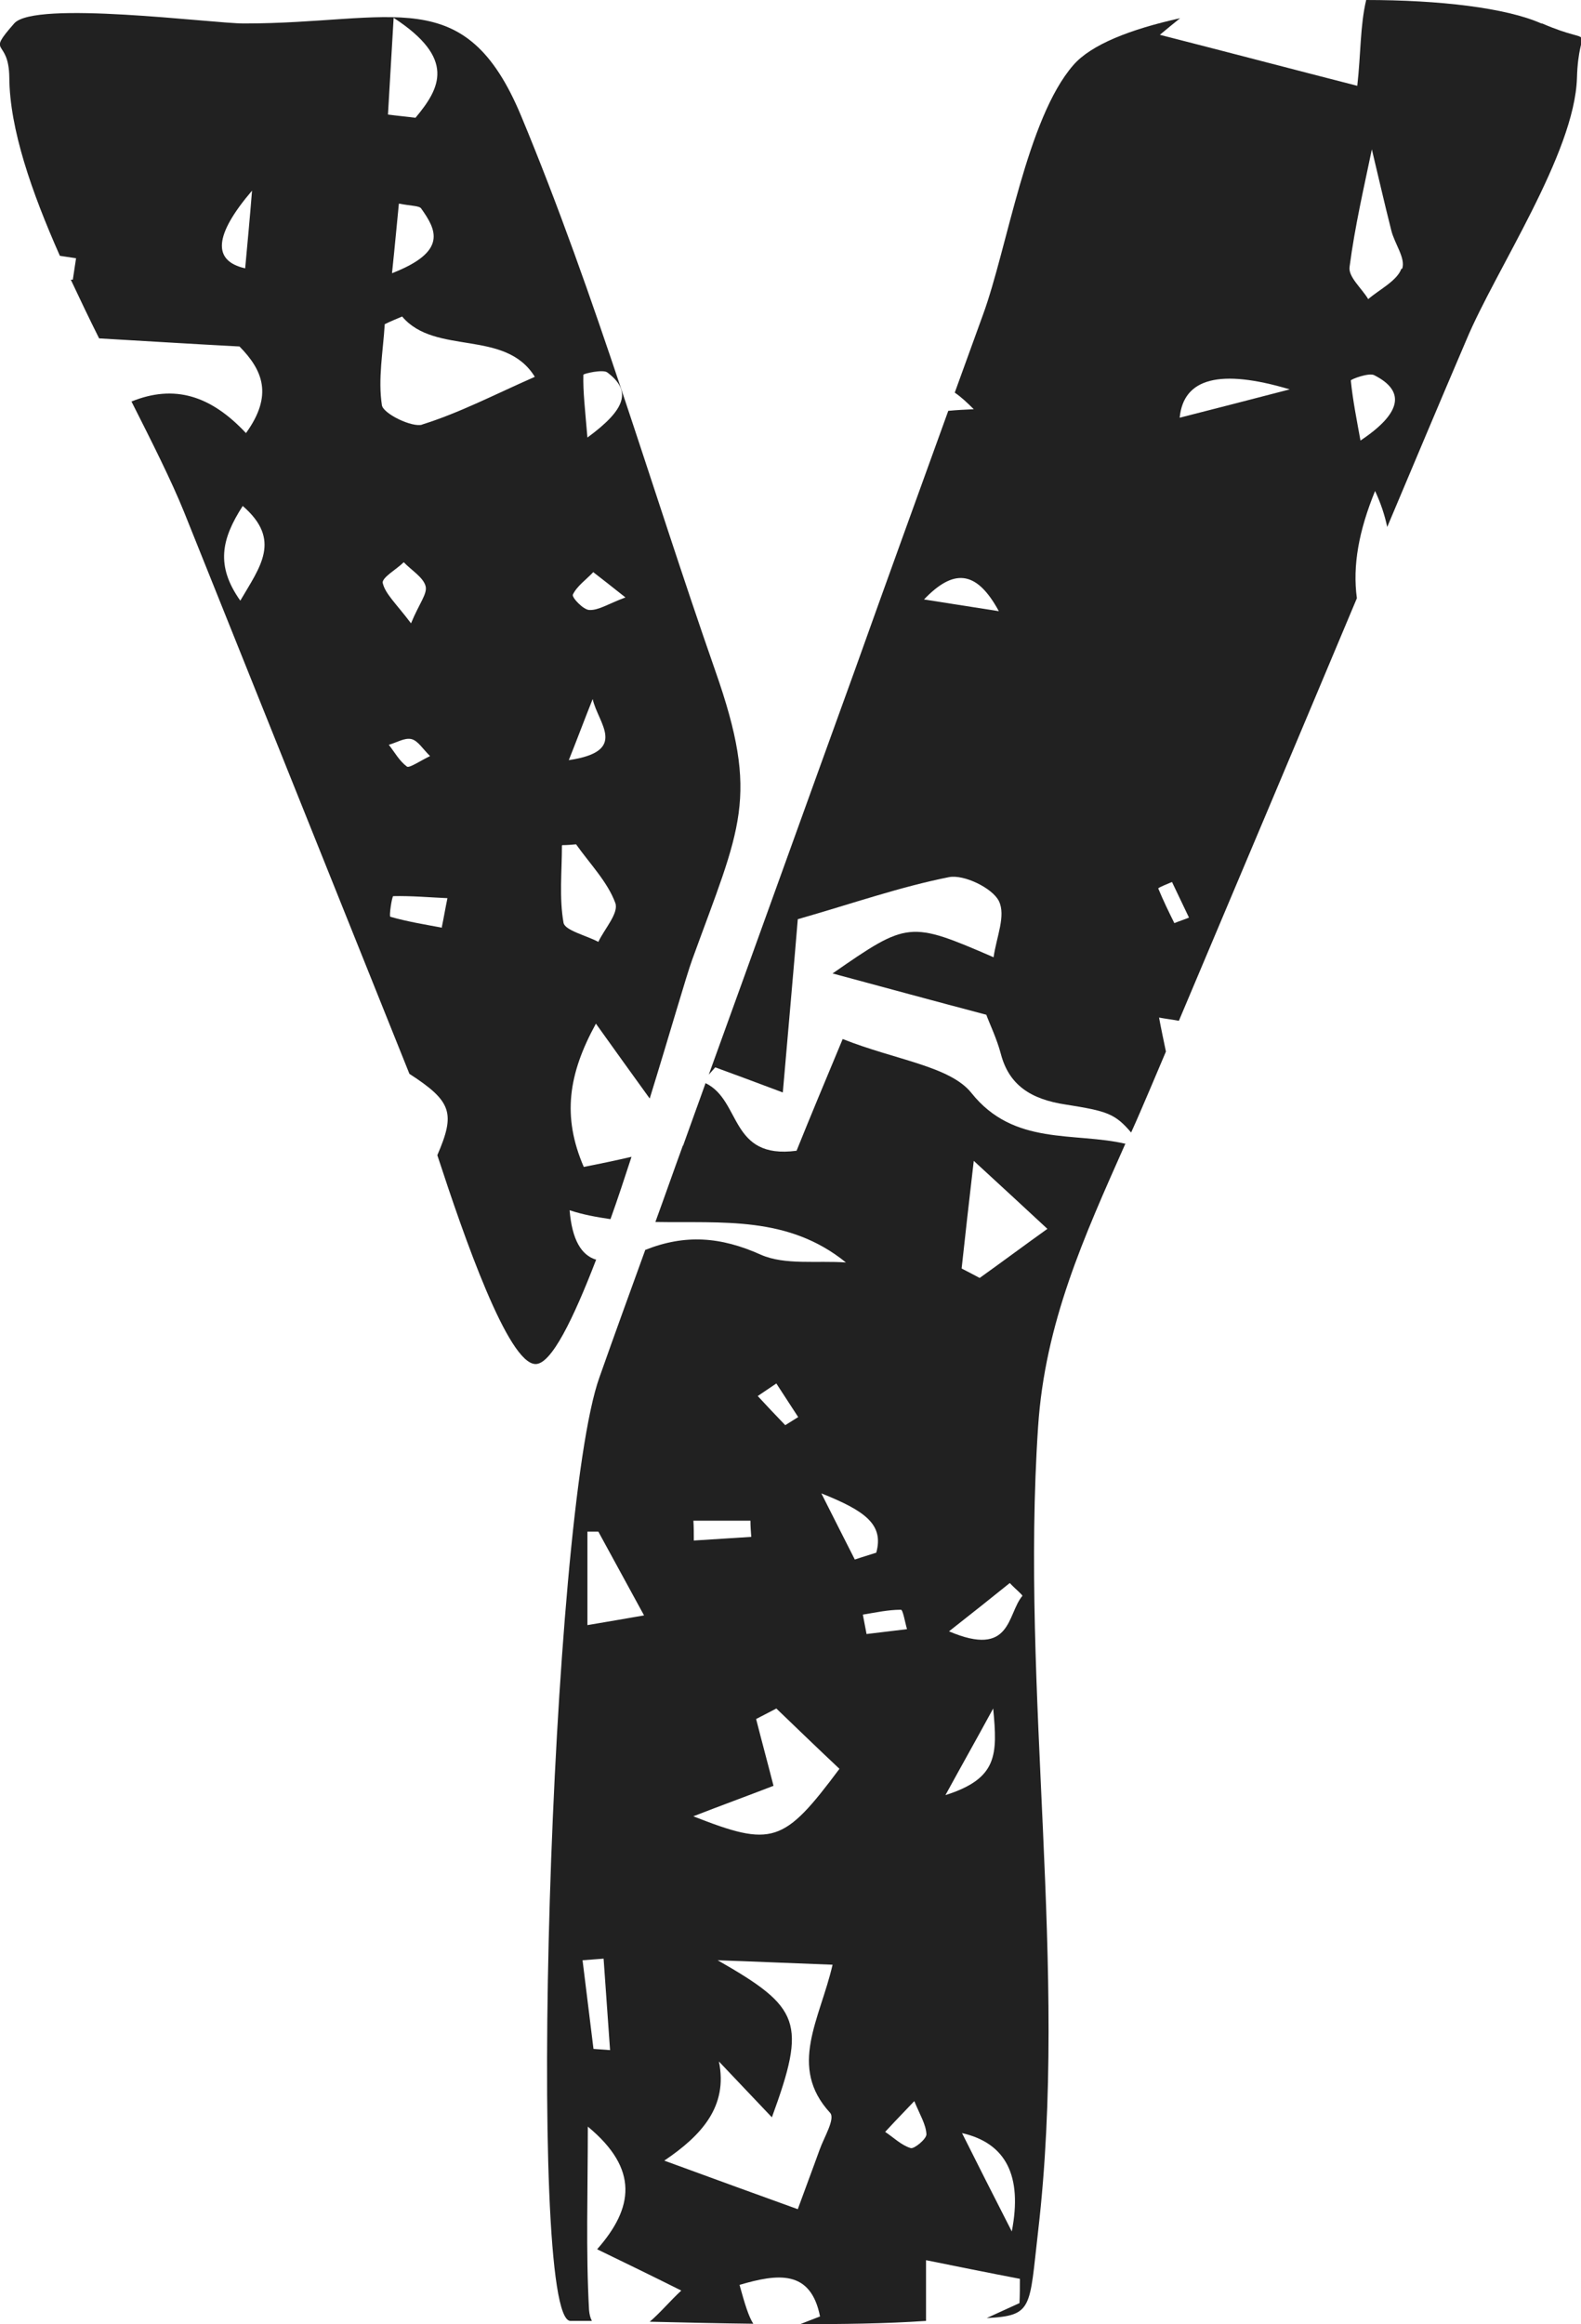
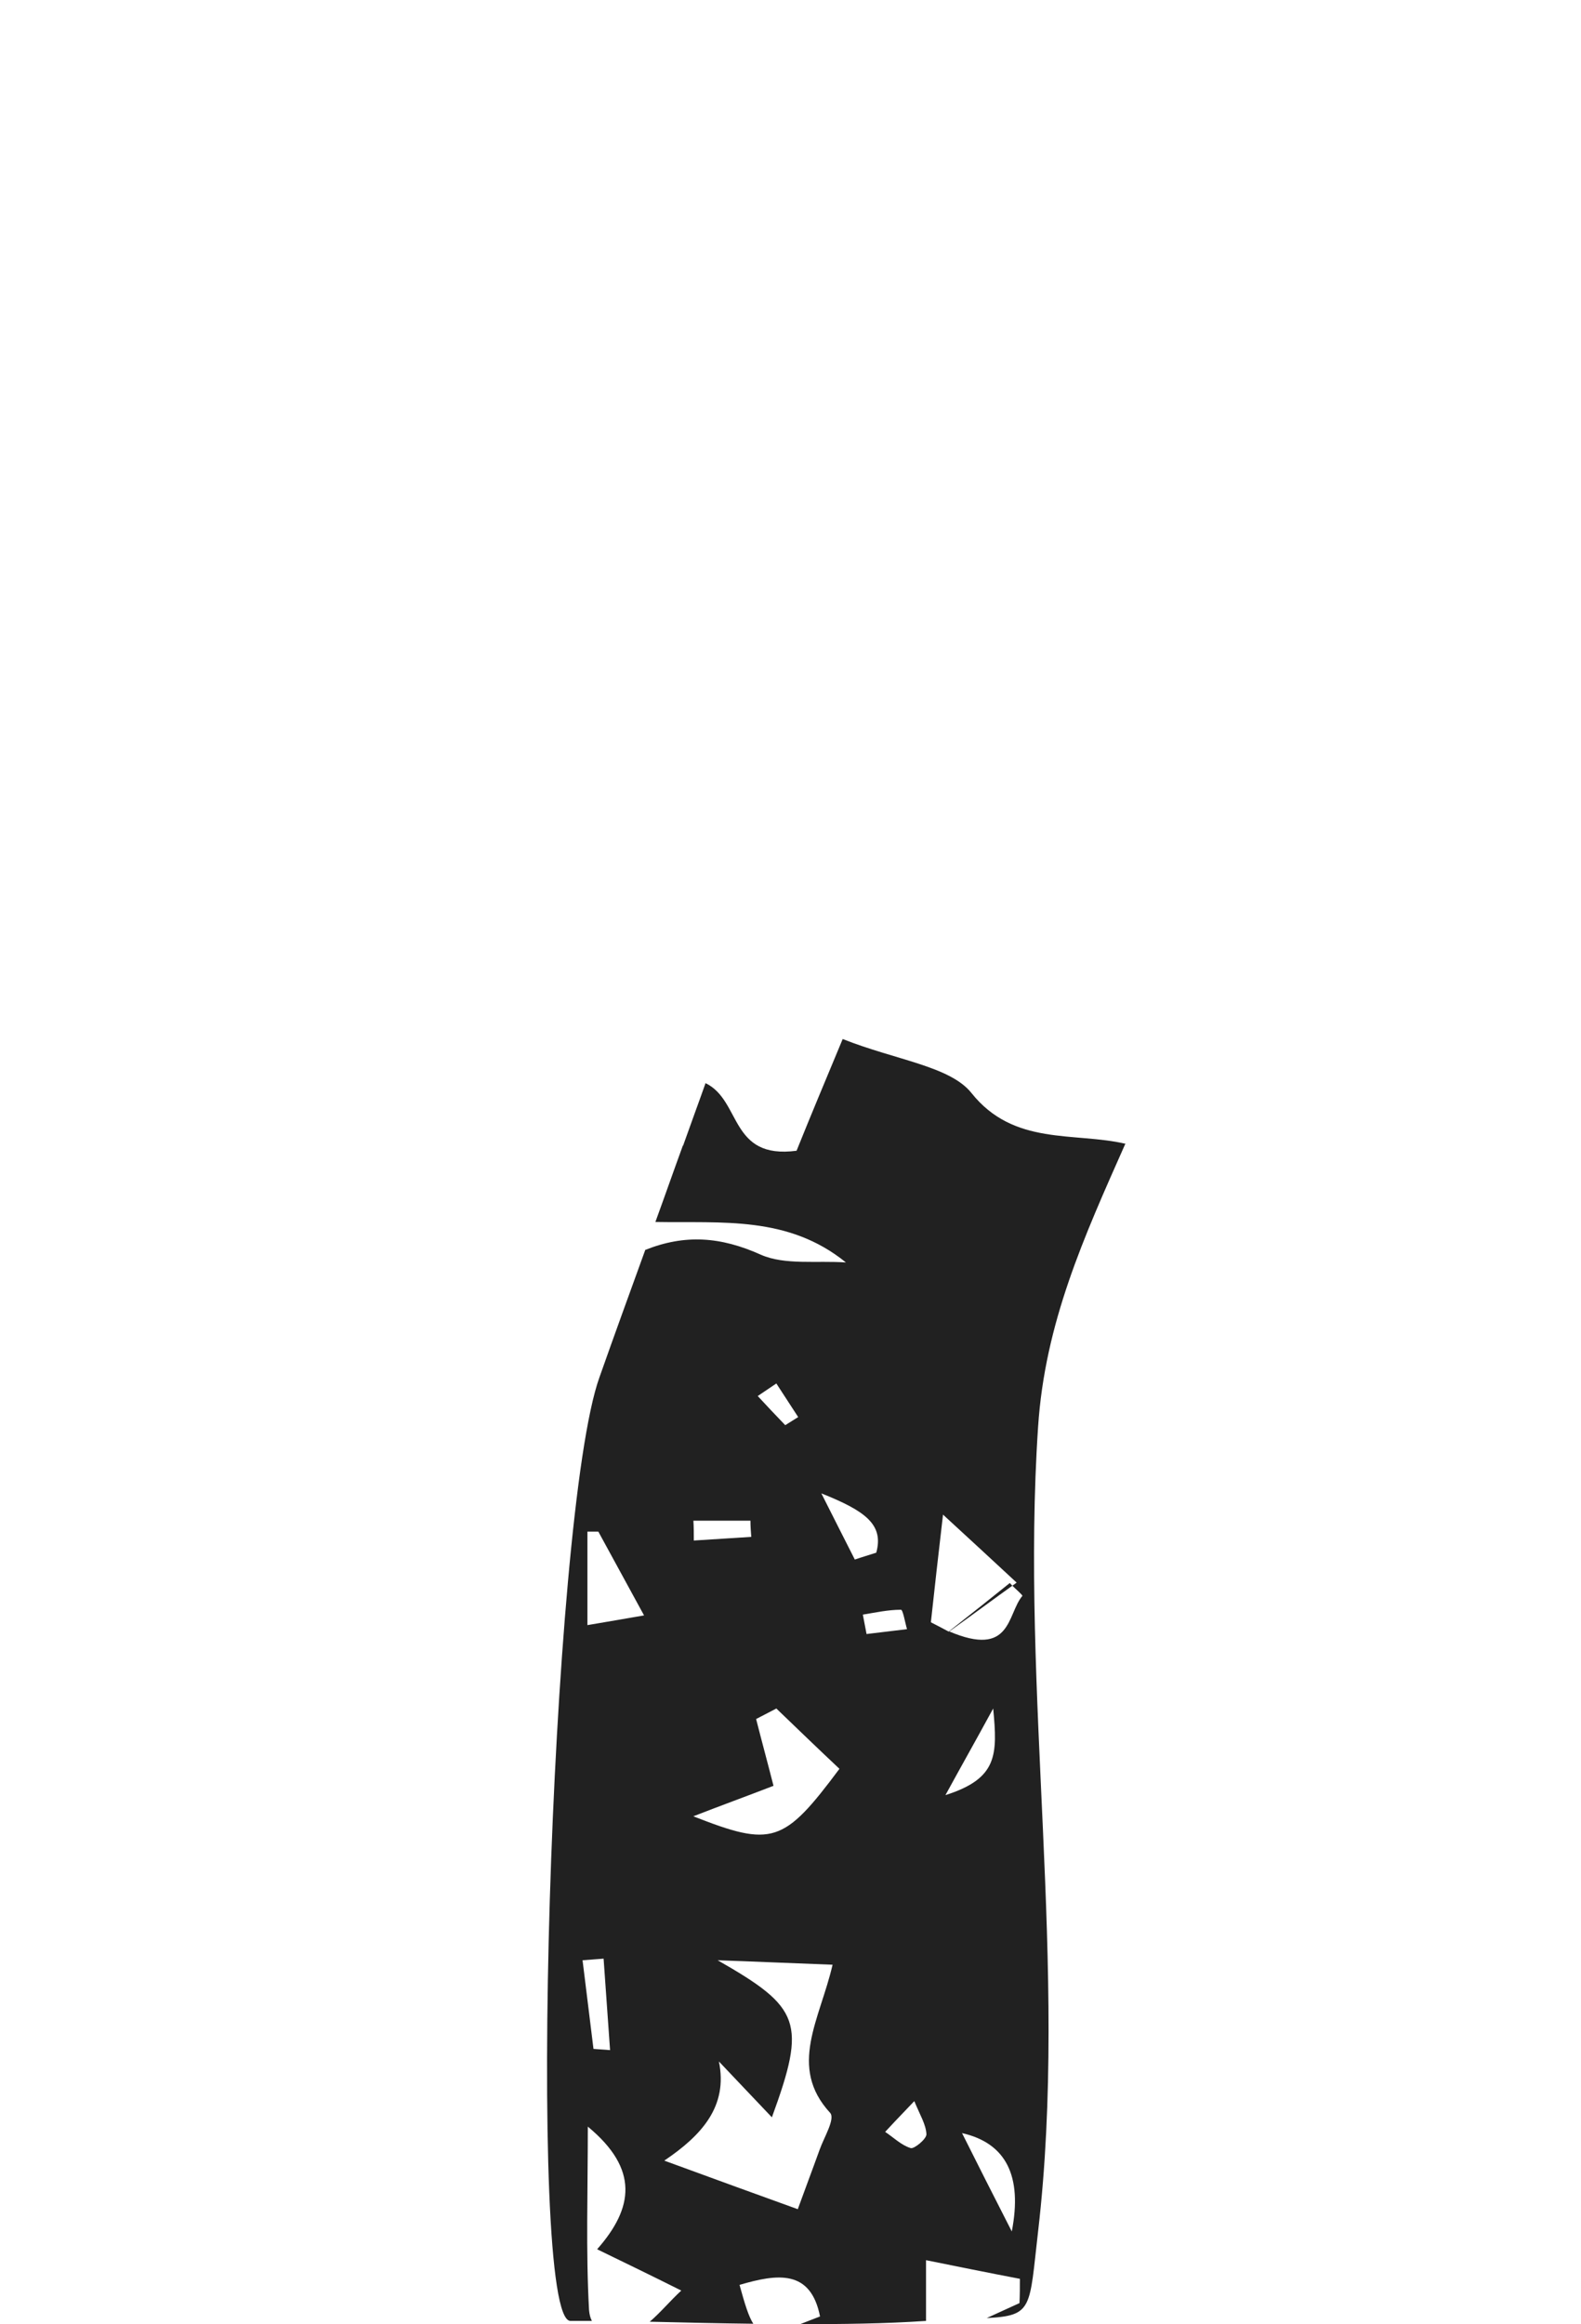
<svg xmlns="http://www.w3.org/2000/svg" id="Layer_2" viewBox="0 0 39.08 57.42">
  <defs>
    <style>
      .cls-1 {
        fill: #212121;
      }
    </style>
  </defs>
  <g id="Layer_1-2" data-name="Layer_1">
    <g>
-       <path class="cls-1" d="M38.1.58C37.22.19,35.57,0,33.77,0c-.15.63-.13,1.32-.22,2.12-1.68-.43-3.04-.79-4.88-1.26.18-.15.35-.29.5-.41-1.22.27-2.2.65-2.64,1.16-1.15,1.32-1.63,4.52-2.23,6.16-.23.64-.47,1.29-.7,1.93.16.11.3.24.47.41-.22.01-.42.02-.63.04-.77,2.13-1.54,4.25-2.3,6.38-1.21,3.34-2.41,6.68-3.62,10.02.05-.06.11-.12.16-.18.44.16.87.32,1.67.62.14-1.61.27-3.06.37-4.28,1.36-.39,2.53-.8,3.74-1.04.37-.07,1.07.27,1.23.59.18.36-.06.89-.13,1.39-2.08-.9-2.12-.89-3.98.4,1.34.36,2.47.67,3.8,1.02.08.22.26.59.36.97.2.76.73,1.12,1.61,1.25,1.01.16,1.21.22,1.61.69.16-.35.31-.71.47-1.08.13-.31.26-.61.39-.92-.06-.29-.12-.57-.17-.84.16.03.33.05.49.08,1.47-3.48,2.94-6.96,4.4-10.44-.11-.81.05-1.67.45-2.65.14.3.24.6.3.89.65-1.54,1.3-3.09,1.96-4.63.72-1.72,2.67-4.59,2.73-6.46.04-1.45.55-.74-.86-1.35ZM22.84,14.81c.71-.74,1.28-.76,1.85.29-.82-.13-1.33-.21-1.85-.29ZM29.03,22.81c-.14-.28-.28-.57-.4-.86,0-.02.22-.11.34-.16.14.29.28.59.42.88-.12.05-.25.09-.37.14ZM29.16,10.32q.14-1.47,2.72-.7c-1,.26-1.74.45-2.72.7ZM33.63,10.89c-.09-.5-.19-.99-.24-1.49,0-.03.45-.2.58-.13.79.4.66.95-.35,1.62ZM34.64,6.64c-.11.3-.54.51-.82.75-.16-.27-.5-.55-.46-.8.13-1,.36-1.98.55-2.9.14.58.3,1.29.48,2,.08.33.36.69.27.95Z" />
-       <path class="cls-1" d="M27.83,28.26c-1.28-.3-2.77.06-3.82-1.26-.53-.66-1.87-.81-3.18-1.33-.45,1.08-.79,1.89-1.14,2.76-1.66.22-1.36-1.24-2.25-1.67-.18.51-.37,1.02-.55,1.53,0,0,0,0,0,.01,0,0,0,0-.01,0-.23.63-.45,1.26-.68,1.89,1.65.03,3.28-.16,4.71,1-.71-.05-1.51.07-2.1-.19-1-.45-1.88-.51-2.86-.12-.38,1.05-.76,2.09-1.13,3.14-1.22,3.37-1.82,23.32-.72,23.32.18,0,.35,0,.53,0-.04-.08-.06-.16-.07-.27-.08-1.45-.03-2.91-.03-4.53,1.27,1.05,1.13,2.01.23,3.03.72.35,1.3.63,2.08,1.02-.29.27-.52.55-.78.77.85.02,1.71.04,2.56.05-.12-.19-.21-.49-.34-.96.95-.28,1.76-.38,1.99.78-.18.07-.34.13-.49.19,1.04,0,2.08-.01,3.11-.08v-1.5c.75.15,1.53.31,2.32.46,0,.2,0,.4-.01.6-.26.12-.53.24-.81.37,1.15-.06,1.05-.24,1.27-2.14.76-6.53-.44-13.31,0-19.88.17-2.57,1.13-4.68,2.16-7ZM14.67,50.62c-.09-.73-.18-1.46-.27-2.19.17-.01.35-.03.52-.04.05.75.11,1.51.16,2.26-.14-.01-.27-.02-.41-.03ZM14.52,40.16v-2.32c.09,0,.18,0,.27,0,.35.64.7,1.28,1.13,2.07-.47.08-.86.15-1.4.24ZM19.19,34.18c.18.28.36.55.54.83-.11.07-.21.13-.32.2-.23-.24-.46-.48-.68-.72.15-.1.31-.21.46-.31ZM18.55,37.57c0,.13.01.27.02.4-.47.03-.94.06-1.42.09,0-.16,0-.33-.01-.49h1.41ZM20.52,52.2c.13.15-.15.6-.26.91-.18.5-.37,1-.54,1.47-.94-.34-2.02-.73-3.3-1.2.92-.62,1.58-1.34,1.35-2.45.43.45.86.91,1.31,1.38.86-2.35.71-2.71-1.34-3.88.88.03,1.76.07,2.84.11-.31,1.35-1.11,2.52-.06,3.66ZM17.12,44.88c.72-.28,1.3-.49,2-.76-.14-.55-.29-1.1-.43-1.65l.5-.26c.53.51,1.06,1.02,1.56,1.49-1.38,1.85-1.66,1.94-3.62,1.17ZM20.29,36.89c1.11.44,1.56.78,1.37,1.47-.18.06-.36.11-.53.17-.22-.43-.44-.87-.83-1.64ZM21.33,39.89c.31-.05.62-.12.94-.12.05,0,.1.31.15.48-.33.04-.67.08-1,.12-.03-.16-.06-.32-.09-.47ZM22.51,53.07c-.23-.07-.42-.26-.63-.4.12-.13.24-.26.72-.76.14.34.29.58.3.82,0,.12-.31.37-.39.34ZM25.01,55.13c-.49-.96-.82-1.61-1.23-2.43q1.63.37,1.23,2.43ZM23.37,44.35c.42-.77.69-1.24,1.18-2.14.11,1.15.11,1.73-1.18,2.14ZM23.45,40.31c.66-.52,1.09-.86,1.51-1.2.15.16.33.3.31.32-.38.45-.26,1.54-1.82.87ZM24.21,31.57c-.15-.08-.3-.16-.44-.23.09-.82.18-1.64.3-2.66.73.67,1.27,1.17,1.82,1.68-.56.4-1.11.81-1.67,1.21Z" />
-       <path class="cls-1" d="M14.73,31.12c-.36-.11-.59-.49-.65-1.22.33.11.67.17,1.01.22.18-.5.35-1.02.52-1.54-.39.09-.77.17-1.18.25-.54-1.25-.38-2.3.3-3.54.47.66.89,1.24,1.33,1.85.51-1.65.91-3.05,1.05-3.43,1.19-3.28,1.68-3.98.57-7.14-1.59-4.55-2.95-9.27-4.8-13.71C11.49-.47,9.73.58,6.03.58,5.25.58.85,0,.35.58c-.71.81-.13.33-.12,1.34.01,1.27.55,2.82,1.25,4.4.13.02.26.04.4.06-.03.18-.05.35-.08.53-.01,0-.03,0-.05,0,.23.49.46.97.7,1.45,1.21.07,2.33.14,3.47.2.57.58.84,1.2.16,2.14-.87-.93-1.77-1.21-2.83-.78.51,1.01.98,1.94,1.3,2.73,1.86,4.63,3.71,9.25,5.57,13.88,1.05.68,1.14.97.69,2.01.66,2.02,1.75,5.16,2.43,5.16.39,0,.93-1.11,1.5-2.59ZM15.01,9.2c.6.45.48.9-.49,1.61-.06-.72-.11-1.13-.1-1.55,0-.03.48-.14.59-.06ZM14.67,14.14c.21.16.41.32.79.62-.43.16-.66.32-.89.31-.15,0-.44-.31-.41-.38.1-.21.33-.37.51-.56ZM14.65,17.27c.13.6.9,1.29-.59,1.51.2-.5.39-1.01.59-1.51ZM13.9,20.88c.11,0,.23-.01.34-.02.34.48.78.93.97,1.45.09.25-.27.64-.42.96-.3-.16-.82-.28-.86-.47-.11-.62-.04-1.27-.04-1.91ZM6.06,6.63q-1.23-.28.17-1.92c-.05.63-.11,1.27-.17,1.92ZM9.73.44c1.55,1.01,1.15,1.74.54,2.47-.23-.03-.46-.05-.68-.08.04-.69.08-1.38.14-2.39ZM9.69,6.75c.08-.76.12-1.23.17-1.72.3.06.5.05.55.12.37.52.67,1.06-.72,1.6ZM5.94,14.84c-.61-.86-.47-1.52.06-2.34.97.84.43,1.5-.06,2.34ZM9.46,14.41c-.03-.14.34-.34.52-.52.19.2.48.37.54.59.05.19-.16.43-.36.92-.37-.49-.64-.73-.7-1ZM10.17,18.26c.16.04.27.23.46.42-.25.12-.51.3-.57.26-.19-.14-.3-.35-.45-.54.19-.05.39-.18.56-.14ZM10.93,22.92c-.43-.08-.86-.15-1.28-.27-.04,0,.04-.51.07-.51.45-.01.89.03,1.34.05-.05.24-.09.48-.14.72ZM10.44,10.49c-.25.08-.97-.27-1-.48-.1-.65.03-1.33.07-2,.14-.07.29-.13.43-.19.82.97,2.55.3,3.28,1.49-1,.44-1.86.89-2.79,1.18Z" />
+       <path class="cls-1" d="M27.83,28.26c-1.28-.3-2.77.06-3.82-1.26-.53-.66-1.87-.81-3.18-1.33-.45,1.08-.79,1.89-1.14,2.76-1.66.22-1.36-1.24-2.25-1.67-.18.51-.37,1.02-.55,1.53,0,0,0,0,0,.01,0,0,0,0-.01,0-.23.63-.45,1.26-.68,1.89,1.65.03,3.28-.16,4.71,1-.71-.05-1.51.07-2.1-.19-1-.45-1.88-.51-2.86-.12-.38,1.05-.76,2.09-1.13,3.14-1.22,3.37-1.82,23.32-.72,23.32.18,0,.35,0,.53,0-.04-.08-.06-.16-.07-.27-.08-1.45-.03-2.91-.03-4.53,1.27,1.05,1.13,2.01.23,3.03.72.35,1.3.63,2.08,1.02-.29.27-.52.55-.78.77.85.02,1.71.04,2.56.05-.12-.19-.21-.49-.34-.96.95-.28,1.76-.38,1.99.78-.18.07-.34.13-.49.19,1.04,0,2.08-.01,3.11-.08v-1.5c.75.15,1.53.31,2.32.46,0,.2,0,.4-.01.6-.26.12-.53.24-.81.37,1.15-.06,1.05-.24,1.27-2.14.76-6.53-.44-13.31,0-19.88.17-2.57,1.13-4.68,2.16-7ZM14.67,50.62c-.09-.73-.18-1.46-.27-2.19.17-.01.35-.03.52-.04.05.75.11,1.51.16,2.26-.14-.01-.27-.02-.41-.03ZM14.52,40.16v-2.32c.09,0,.18,0,.27,0,.35.64.7,1.28,1.13,2.07-.47.08-.86.15-1.4.24ZM19.19,34.18c.18.28.36.55.54.83-.11.07-.21.13-.32.2-.23-.24-.46-.48-.68-.72.15-.1.31-.21.46-.31ZM18.55,37.57c0,.13.01.27.02.4-.47.03-.94.06-1.42.09,0-.16,0-.33-.01-.49h1.41ZM20.52,52.2c.13.15-.15.6-.26.91-.18.5-.37,1-.54,1.47-.94-.34-2.02-.73-3.3-1.2.92-.62,1.58-1.34,1.35-2.45.43.45.86.91,1.31,1.38.86-2.35.71-2.71-1.34-3.88.88.03,1.76.07,2.84.11-.31,1.35-1.11,2.52-.06,3.66ZM17.12,44.88c.72-.28,1.3-.49,2-.76-.14-.55-.29-1.1-.43-1.65l.5-.26c.53.51,1.06,1.02,1.56,1.49-1.38,1.85-1.66,1.94-3.62,1.17ZM20.29,36.89c1.11.44,1.56.78,1.37,1.47-.18.06-.36.11-.53.17-.22-.43-.44-.87-.83-1.64ZM21.33,39.89c.31-.05.62-.12.94-.12.05,0,.1.31.15.48-.33.04-.67.08-1,.12-.03-.16-.06-.32-.09-.47ZM22.51,53.07c-.23-.07-.42-.26-.63-.4.12-.13.24-.26.72-.76.14.34.29.58.3.82,0,.12-.31.37-.39.34ZM25.01,55.13c-.49-.96-.82-1.61-1.23-2.43q1.63.37,1.23,2.43ZM23.37,44.35c.42-.77.69-1.24,1.18-2.14.11,1.15.11,1.73-1.18,2.14ZM23.45,40.31c.66-.52,1.09-.86,1.51-1.2.15.16.33.3.31.32-.38.45-.26,1.54-1.82.87Zc-.15-.08-.3-.16-.44-.23.09-.82.18-1.64.3-2.66.73.67,1.27,1.17,1.82,1.68-.56.4-1.11.81-1.67,1.21Z" />
    </g>
  </g>
</svg>